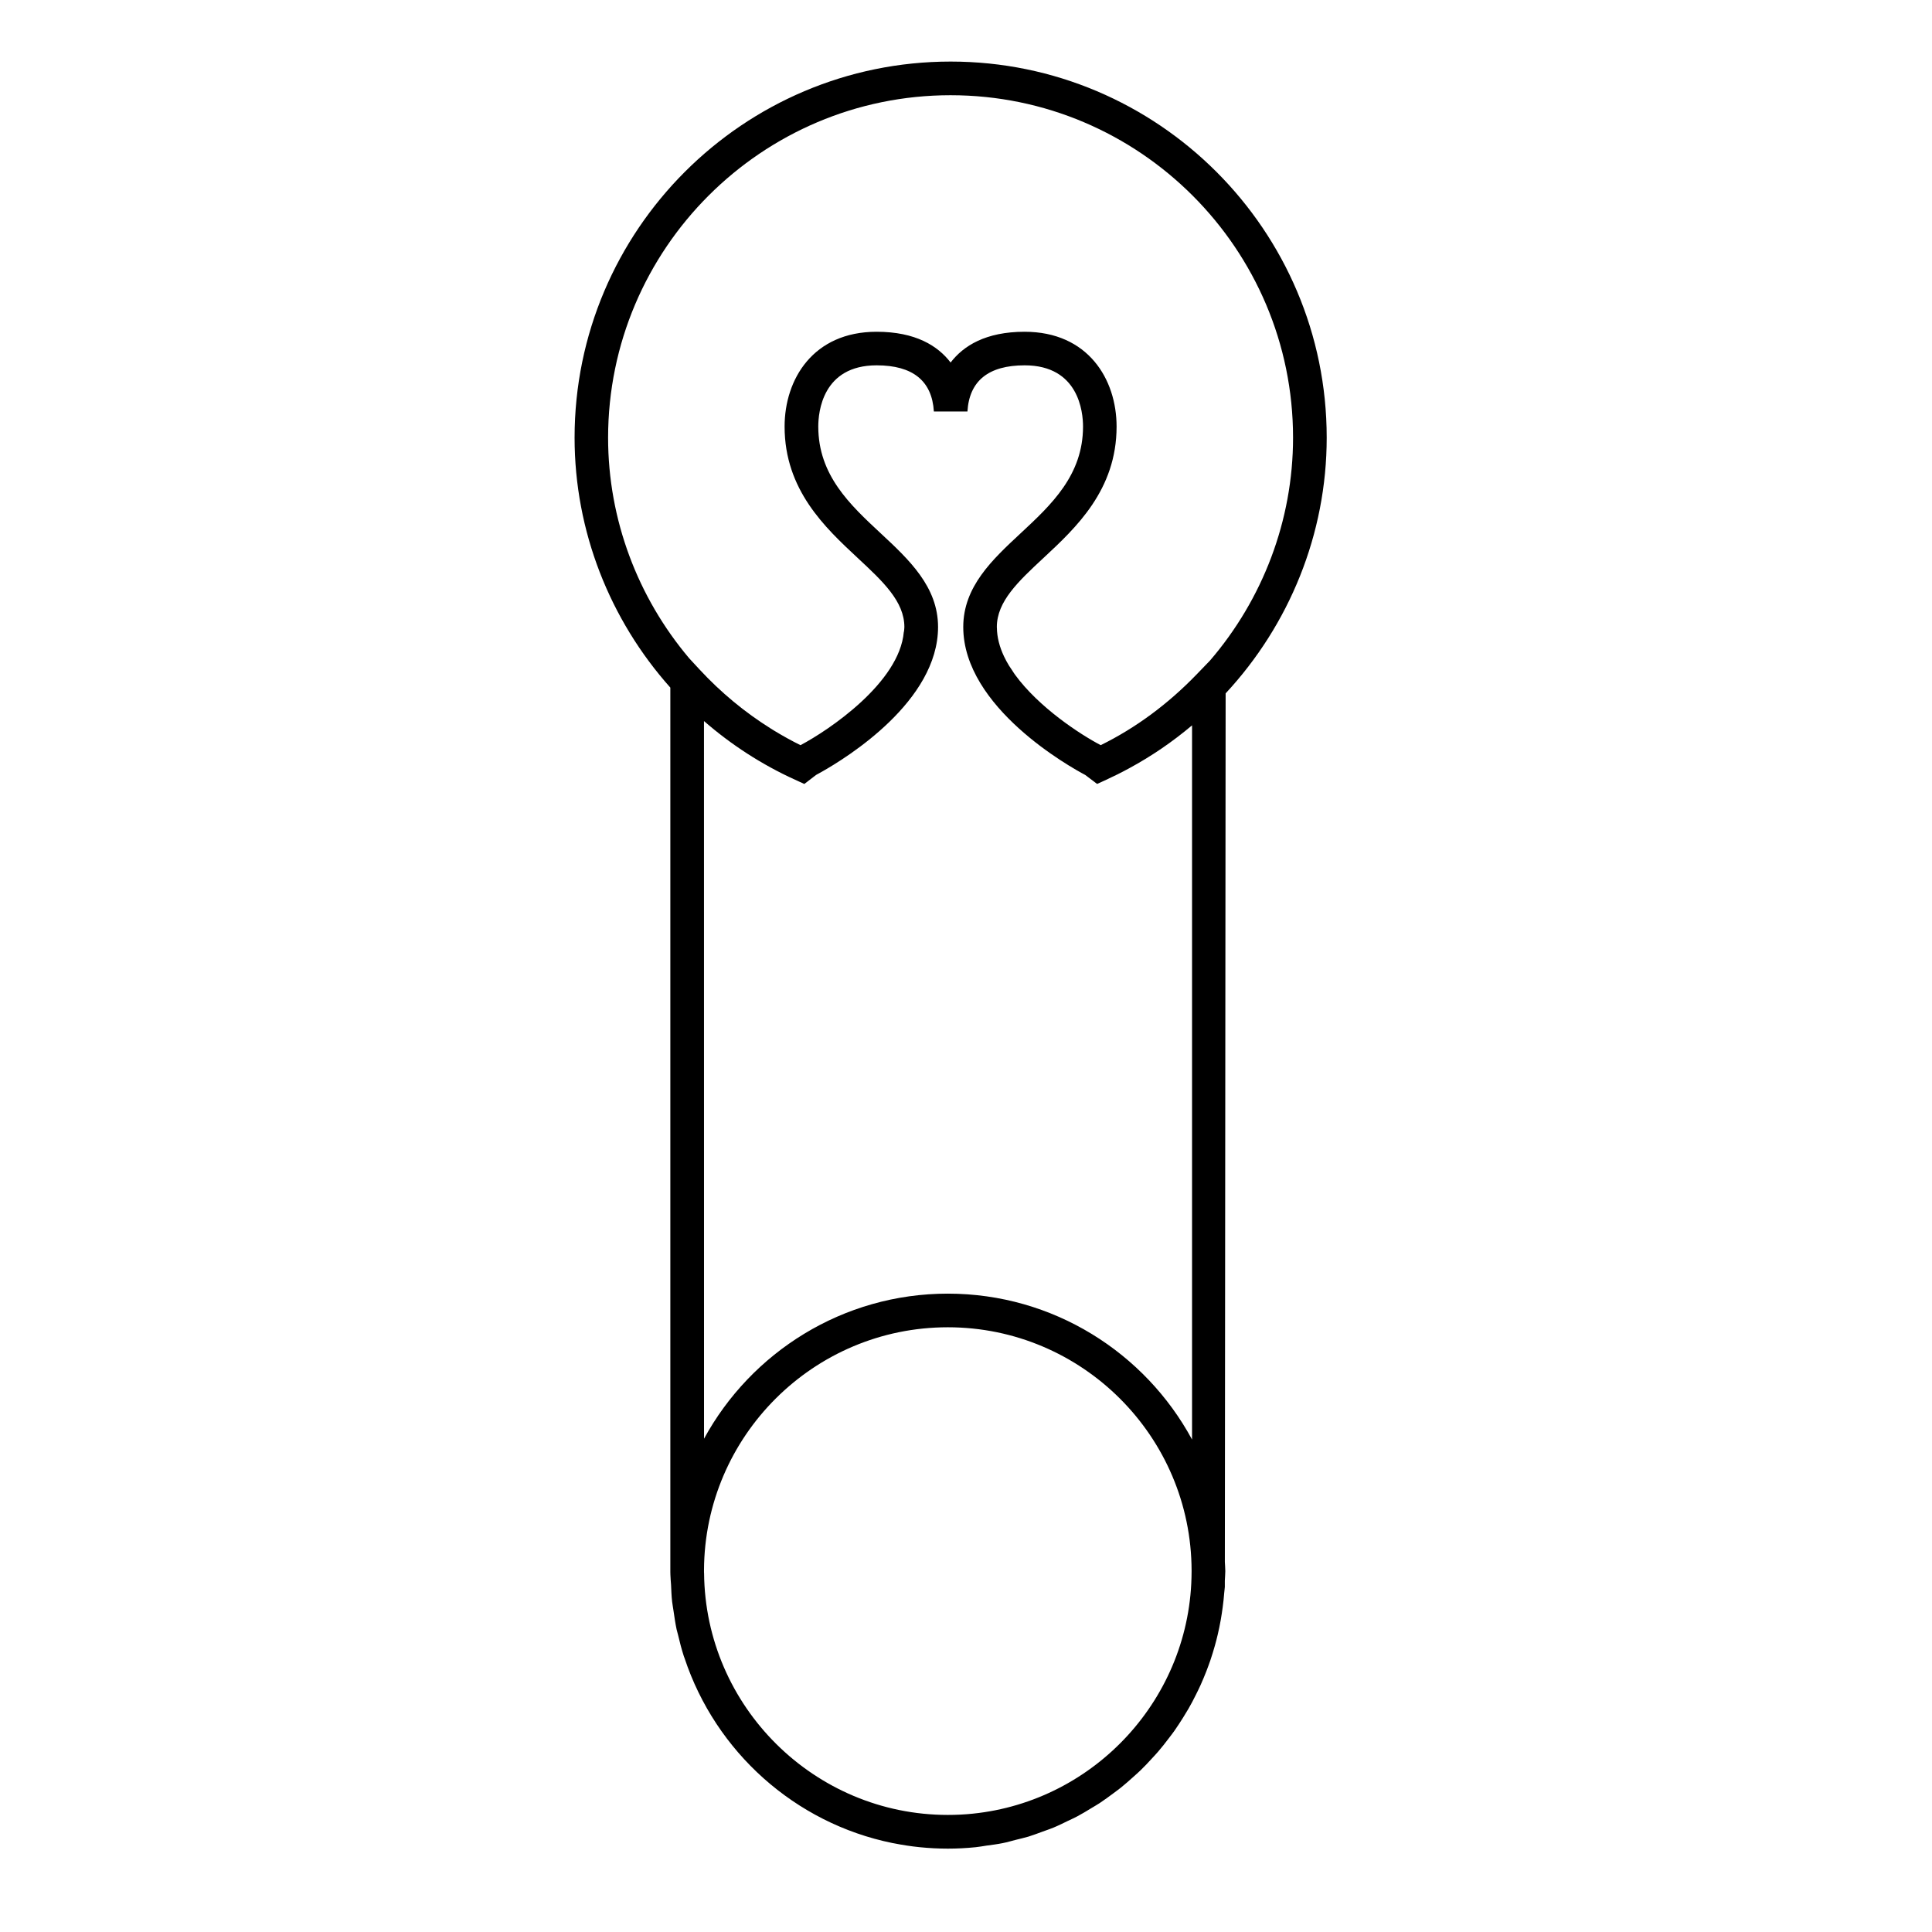
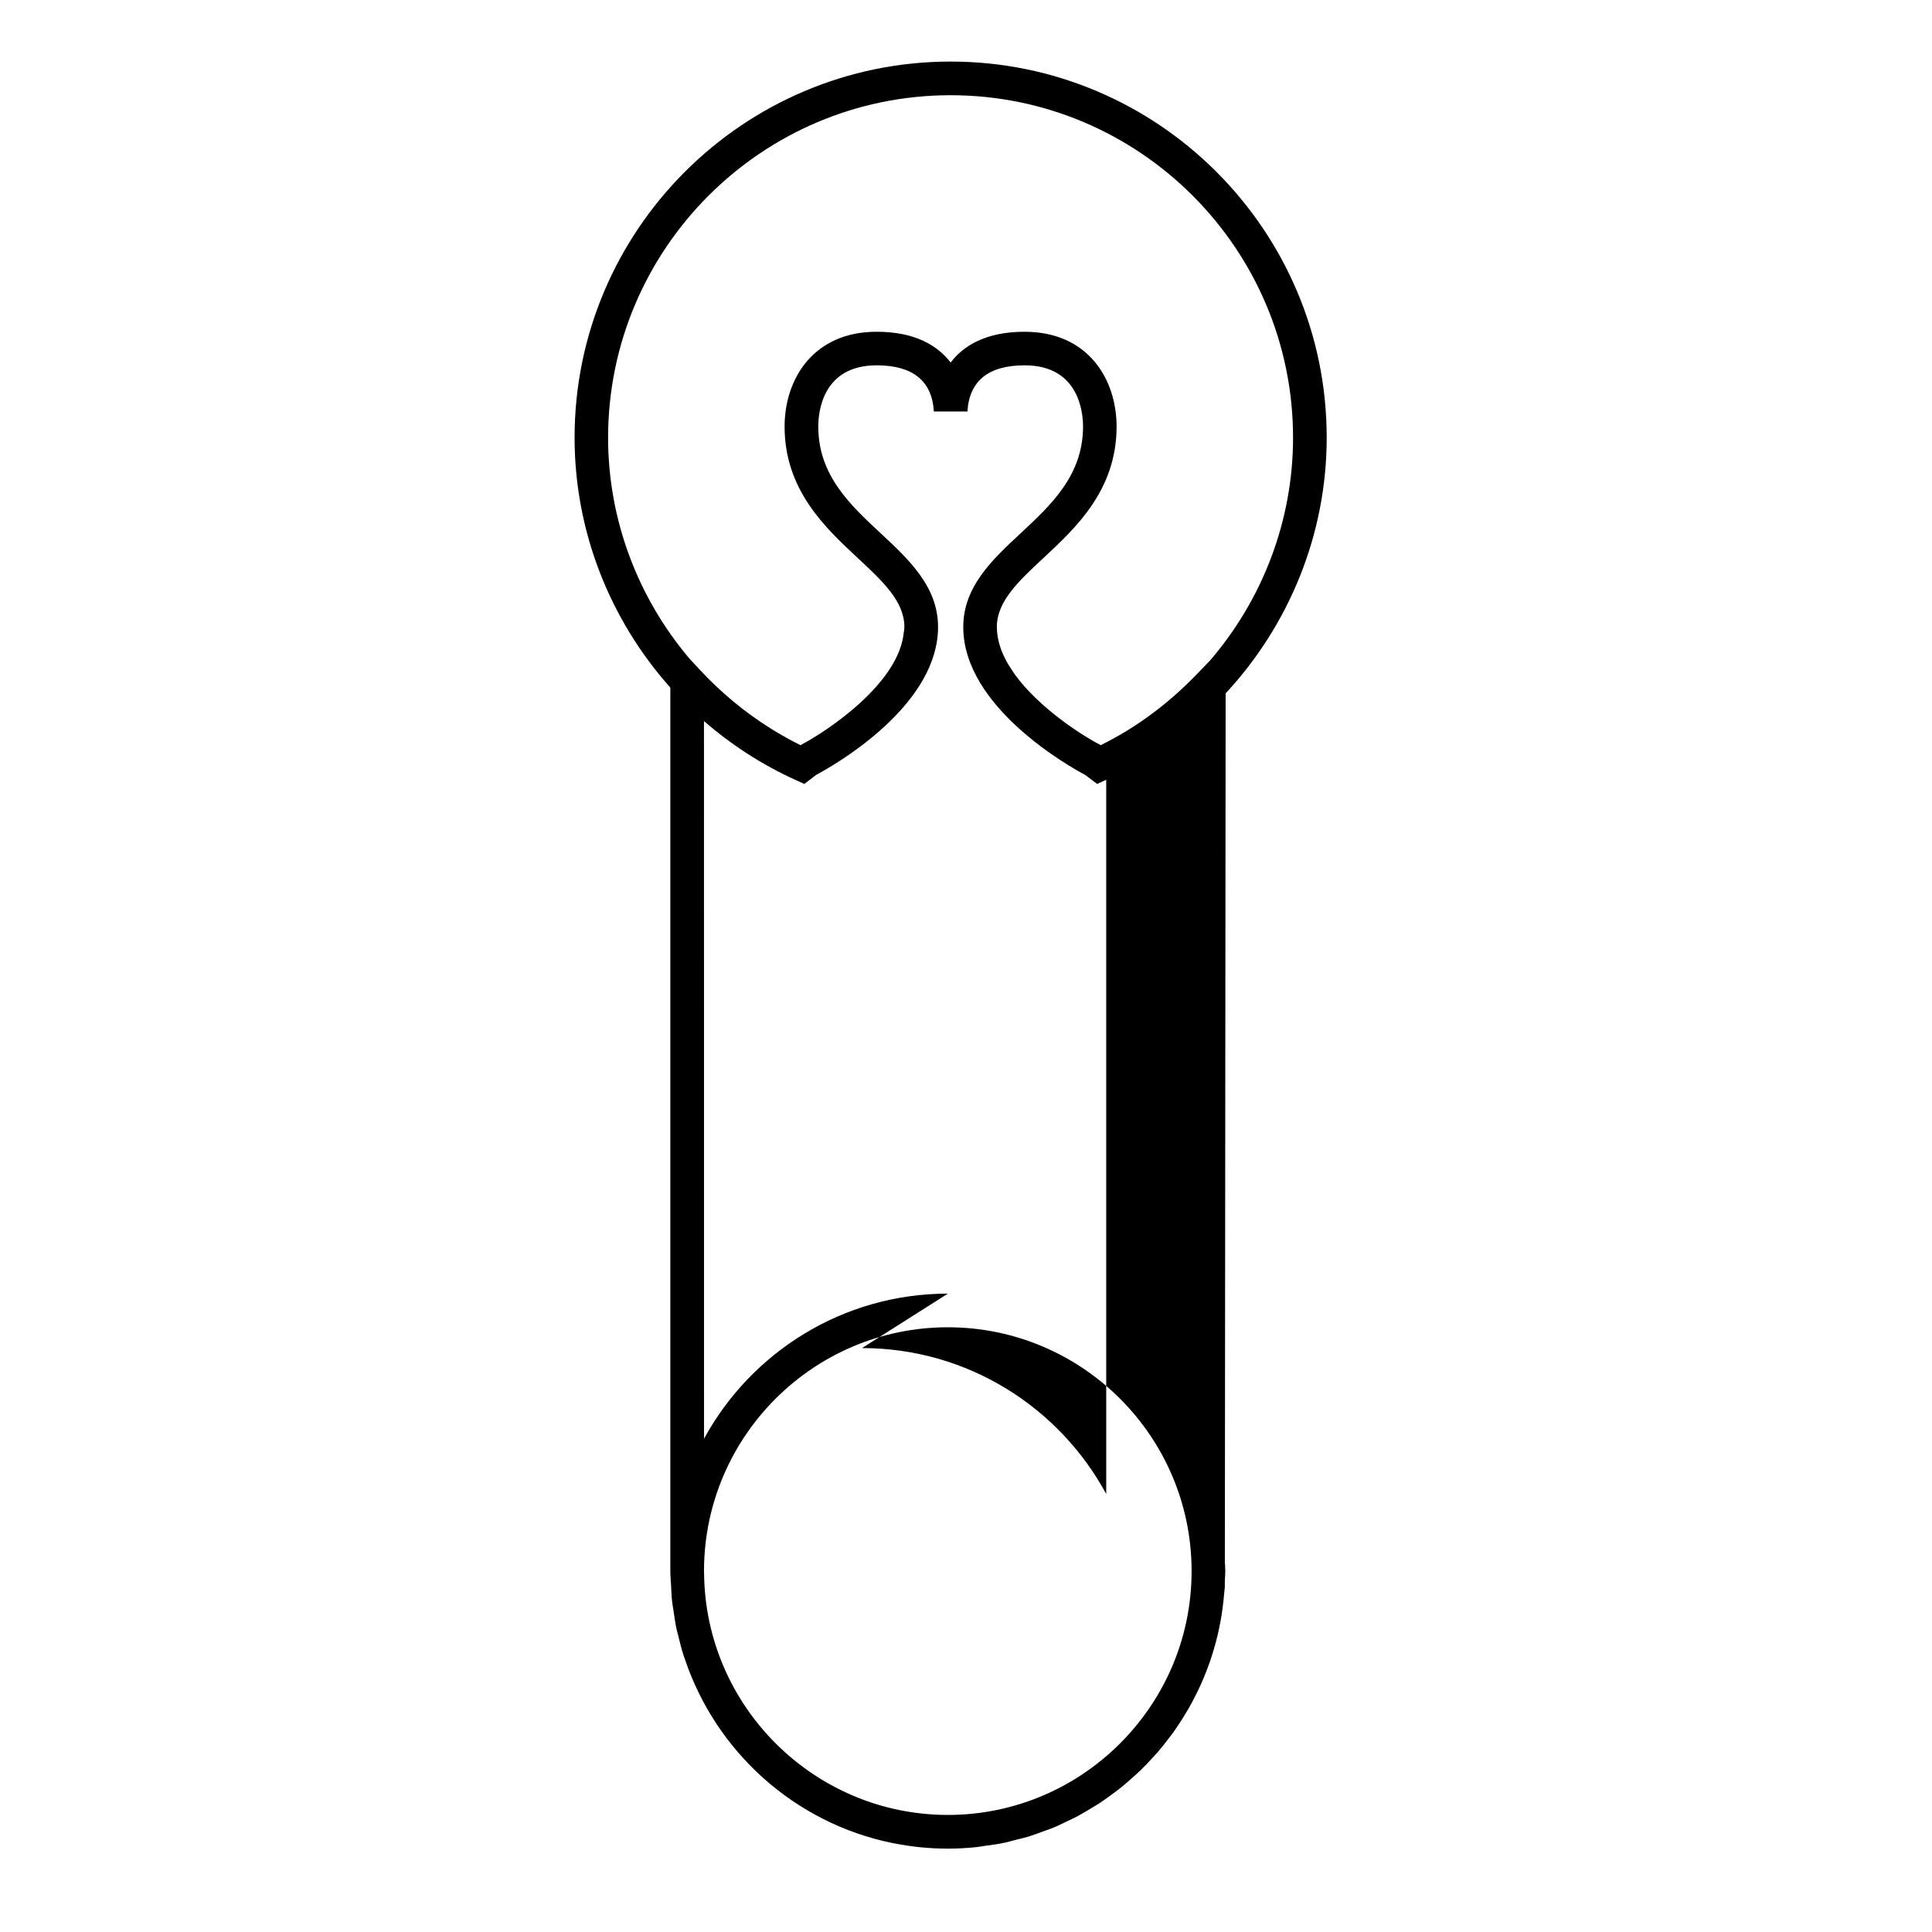
<svg xmlns="http://www.w3.org/2000/svg" fill="#000000" width="800px" height="800px" version="1.1" viewBox="144 144 512 512">
-   <path d="m495.59 259.98c0-54.949-44.703-99.664-99.66-99.664-54.953 0-99.66 44.711-99.66 99.664 0 24.848 9.375 48.301 25.375 66.242v234.38l0.02 0.746c0.012 0.883 0.117 1.742 0.168 2.625 0.07 1.5 0.117 3.019 0.289 4.5 0.09 0.781 0.246 1.547 0.352 2.324 0.246 1.684 0.484 3.356 0.828 4.992 0.117 0.508 0.277 0.996 0.395 1.512 0.441 1.867 0.918 3.742 1.508 5.559 0.07 0.211 0.156 0.418 0.227 0.625 8.219 24.73 29.188 43.684 55.105 48.949 0.102 0.02 0.207 0.02 0.309 0.051 2.273 0.449 4.566 0.812 6.898 1.043 2.449 0.246 4.938 0.379 7.457 0.379 2.481 0 4.938-0.133 7.359-0.379 0.953-0.086 1.891-0.281 2.832-0.414 1.438-0.203 2.891-0.367 4.301-0.66 1.18-0.23 2.332-0.574 3.492-0.871 1.133-0.293 2.281-0.535 3.394-0.871 1.27-0.395 2.5-0.871 3.738-1.32 0.953-0.348 1.93-0.672 2.863-1.055 1.301-0.535 2.551-1.16 3.809-1.773 0.828-0.398 1.672-0.762 2.481-1.199 1.289-0.68 2.519-1.438 3.758-2.191 0.73-0.449 1.484-0.863 2.195-1.336 1.23-0.816 2.418-1.691 3.602-2.57 0.66-0.5 1.328-0.973 1.98-1.492 1.16-0.934 2.262-1.91 3.367-2.906 0.598-0.551 1.23-1.082 1.82-1.656 1.055-1.012 2.066-2.086 3.059-3.18 0.559-0.613 1.145-1.215 1.684-1.855 0.945-1.098 1.84-2.231 2.715-3.394 0.523-0.684 1.055-1.367 1.559-2.074 0.816-1.152 1.57-2.348 2.332-3.543 0.484-0.781 0.961-1.559 1.426-2.352 0.691-1.188 1.328-2.414 1.941-3.652 0.434-0.863 0.855-1.719 1.258-2.606 0.551-1.219 1.062-2.469 1.559-3.727 0.352-0.945 0.719-1.895 1.043-2.856 0.422-1.25 0.805-2.516 1.168-3.785 0.289-1.023 0.551-2.051 0.797-3.098 0.297-1.258 0.551-2.539 0.785-3.828 0.195-1.094 0.352-2.195 0.504-3.293 0.176-1.293 0.312-2.586 0.414-3.891 0.039-0.508 0.125-0.996 0.156-1.508v-1.656c0.031-0.855 0.125-1.688 0.125-2.555 0-0.828-0.09-1.621-0.117-2.449l0.207-230.16c16.848-18.133 26.785-42.219 26.785-67.77zm-99.664-90.746c50.039 0 90.746 40.707 90.746 90.746 0 22.043-8.105 42.895-22 59.062l-3.523 3.652c-7.637 7.914-16.188 14.223-25.449 18.781-5.453-2.856-16.395-10-22.723-18.695-0.277-0.371-0.492-0.75-0.746-1.133-0.289-0.402-0.57-0.816-0.828-1.238-0.484-0.797-0.926-1.602-1.309-2.418 0-0.012-0.012-0.016-0.012-0.023-1.18-2.492-1.879-5.078-1.898-7.684 0-0.016-0.012-0.031-0.012-0.051v-0.059c0-6.805 5.727-12.133 12.359-18.305 8.641-8.039 19.375-18.035 19.375-34.828 0-12.508-7.535-25.121-24.383-25.121-10.324 0-16.227 3.742-19.602 8.152-3.375-4.41-9.281-8.152-19.613-8.152-16.836 0-24.383 12.609-24.383 25.121 0 16.793 10.746 26.789 19.375 34.828 6.629 6.172 12.367 11.496 12.367 18.305 0 0.395-0.07 0.781-0.102 1.176-0.012 0.059-0.039 0.098-0.051 0.141-1.16 13.426-19.855 26.016-27.379 29.988-2.352-1.16-4.637-2.43-6.879-3.789-0.344-0.203-0.672-0.422-1.012-0.629-6.848-4.289-13.184-9.512-18.883-15.668l-2.727-2.949c-13.586-16.078-21.484-36.688-21.484-58.457 0.023-50.047 40.73-90.754 90.773-90.754zm63.855 391.37c-0.105 33.277-25.582 60.738-58.02 64.039-2.168 0.227-4.359 0.332-6.574 0.332-35.367 0-64.285-28.711-64.598-64.055 0-0.086-0.02-0.18-0.02-0.277v-0.57c0.156-35.492 29.07-64.332 64.617-64.332 35.578 0 64.543 28.922 64.598 64.512zm-64.59-73.777c-27.855 0-52.145 15.566-64.617 38.449l-0.012-190.19c7.152 6.231 15.262 11.512 24.156 15.562l2.43 1.109v-0.004l0.012 0.004 3.117-2.394c0.309-0.16 0.816-0.438 1.406-0.777 6.828-3.844 30.91-18.766 30.91-38.426 0-10.691-7.734-17.879-15.203-24.832-8.125-7.562-16.539-15.387-16.539-28.301 0-3.805 1.113-16.211 15.469-16.211 9.562 0 14.672 4.109 15.164 12.227h8.898c0.492-8.113 5.586-12.227 15.156-12.227 14.359 0 15.477 12.41 15.477 16.211 0 12.914-8.414 20.738-16.539 28.301-7.477 6.953-15.203 14.141-15.203 24.832 0 21.391 28.566 37.227 32.324 39.211l3.148 2.379 2.414-1.102c2.035-0.934 4.055-1.941 6.031-3.019 6.012-3.25 11.594-7.082 16.715-11.406v189.27c-12.445-22.996-36.777-38.664-64.715-38.664z" />
+   <path d="m495.59 259.98c0-54.949-44.703-99.664-99.66-99.664-54.953 0-99.66 44.711-99.66 99.664 0 24.848 9.375 48.301 25.375 66.242v234.38l0.02 0.746c0.012 0.883 0.117 1.742 0.168 2.625 0.07 1.5 0.117 3.019 0.289 4.5 0.09 0.781 0.246 1.547 0.352 2.324 0.246 1.684 0.484 3.356 0.828 4.992 0.117 0.508 0.277 0.996 0.395 1.512 0.441 1.867 0.918 3.742 1.508 5.559 0.07 0.211 0.156 0.418 0.227 0.625 8.219 24.73 29.188 43.684 55.105 48.949 0.102 0.02 0.207 0.02 0.309 0.051 2.273 0.449 4.566 0.812 6.898 1.043 2.449 0.246 4.938 0.379 7.457 0.379 2.481 0 4.938-0.133 7.359-0.379 0.953-0.086 1.891-0.281 2.832-0.414 1.438-0.203 2.891-0.367 4.301-0.66 1.18-0.23 2.332-0.574 3.492-0.871 1.133-0.293 2.281-0.535 3.394-0.871 1.27-0.395 2.5-0.871 3.738-1.32 0.953-0.348 1.93-0.672 2.863-1.055 1.301-0.535 2.551-1.16 3.809-1.773 0.828-0.398 1.672-0.762 2.481-1.199 1.289-0.68 2.519-1.438 3.758-2.191 0.73-0.449 1.484-0.863 2.195-1.336 1.23-0.816 2.418-1.691 3.602-2.57 0.66-0.5 1.328-0.973 1.98-1.492 1.16-0.934 2.262-1.91 3.367-2.906 0.598-0.551 1.23-1.082 1.82-1.656 1.055-1.012 2.066-2.086 3.059-3.18 0.559-0.613 1.145-1.215 1.684-1.855 0.945-1.098 1.84-2.231 2.715-3.394 0.523-0.684 1.055-1.367 1.559-2.074 0.816-1.152 1.57-2.348 2.332-3.543 0.484-0.781 0.961-1.559 1.426-2.352 0.691-1.188 1.328-2.414 1.941-3.652 0.434-0.863 0.855-1.719 1.258-2.606 0.551-1.219 1.062-2.469 1.559-3.727 0.352-0.945 0.719-1.895 1.043-2.856 0.422-1.25 0.805-2.516 1.168-3.785 0.289-1.023 0.551-2.051 0.797-3.098 0.297-1.258 0.551-2.539 0.785-3.828 0.195-1.094 0.352-2.195 0.504-3.293 0.176-1.293 0.312-2.586 0.414-3.891 0.039-0.508 0.125-0.996 0.156-1.508v-1.656c0.031-0.855 0.125-1.688 0.125-2.555 0-0.828-0.09-1.621-0.117-2.449l0.207-230.16c16.848-18.133 26.785-42.219 26.785-67.77zm-99.664-90.746c50.039 0 90.746 40.707 90.746 90.746 0 22.043-8.105 42.895-22 59.062l-3.523 3.652c-7.637 7.914-16.188 14.223-25.449 18.781-5.453-2.856-16.395-10-22.723-18.695-0.277-0.371-0.492-0.75-0.746-1.133-0.289-0.402-0.57-0.816-0.828-1.238-0.484-0.797-0.926-1.602-1.309-2.418 0-0.012-0.012-0.016-0.012-0.023-1.18-2.492-1.879-5.078-1.898-7.684 0-0.016-0.012-0.031-0.012-0.051v-0.059c0-6.805 5.727-12.133 12.359-18.305 8.641-8.039 19.375-18.035 19.375-34.828 0-12.508-7.535-25.121-24.383-25.121-10.324 0-16.227 3.742-19.602 8.152-3.375-4.41-9.281-8.152-19.613-8.152-16.836 0-24.383 12.609-24.383 25.121 0 16.793 10.746 26.789 19.375 34.828 6.629 6.172 12.367 11.496 12.367 18.305 0 0.395-0.07 0.781-0.102 1.176-0.012 0.059-0.039 0.098-0.051 0.141-1.16 13.426-19.855 26.016-27.379 29.988-2.352-1.16-4.637-2.43-6.879-3.789-0.344-0.203-0.672-0.422-1.012-0.629-6.848-4.289-13.184-9.512-18.883-15.668l-2.727-2.949c-13.586-16.078-21.484-36.688-21.484-58.457 0.023-50.047 40.73-90.754 90.773-90.754zm63.855 391.37c-0.105 33.277-25.582 60.738-58.02 64.039-2.168 0.227-4.359 0.332-6.574 0.332-35.367 0-64.285-28.711-64.598-64.055 0-0.086-0.02-0.18-0.02-0.277v-0.57c0.156-35.492 29.07-64.332 64.617-64.332 35.578 0 64.543 28.922 64.598 64.512zm-64.59-73.777c-27.855 0-52.145 15.566-64.617 38.449l-0.012-190.19c7.152 6.231 15.262 11.512 24.156 15.562l2.43 1.109v-0.004l0.012 0.004 3.117-2.394c0.309-0.16 0.816-0.438 1.406-0.777 6.828-3.844 30.91-18.766 30.91-38.426 0-10.691-7.734-17.879-15.203-24.832-8.125-7.562-16.539-15.387-16.539-28.301 0-3.805 1.113-16.211 15.469-16.211 9.562 0 14.672 4.109 15.164 12.227h8.898c0.492-8.113 5.586-12.227 15.156-12.227 14.359 0 15.477 12.41 15.477 16.211 0 12.914-8.414 20.738-16.539 28.301-7.477 6.953-15.203 14.141-15.203 24.832 0 21.391 28.566 37.227 32.324 39.211l3.148 2.379 2.414-1.102v189.27c-12.445-22.996-36.777-38.664-64.715-38.664z" />
</svg>